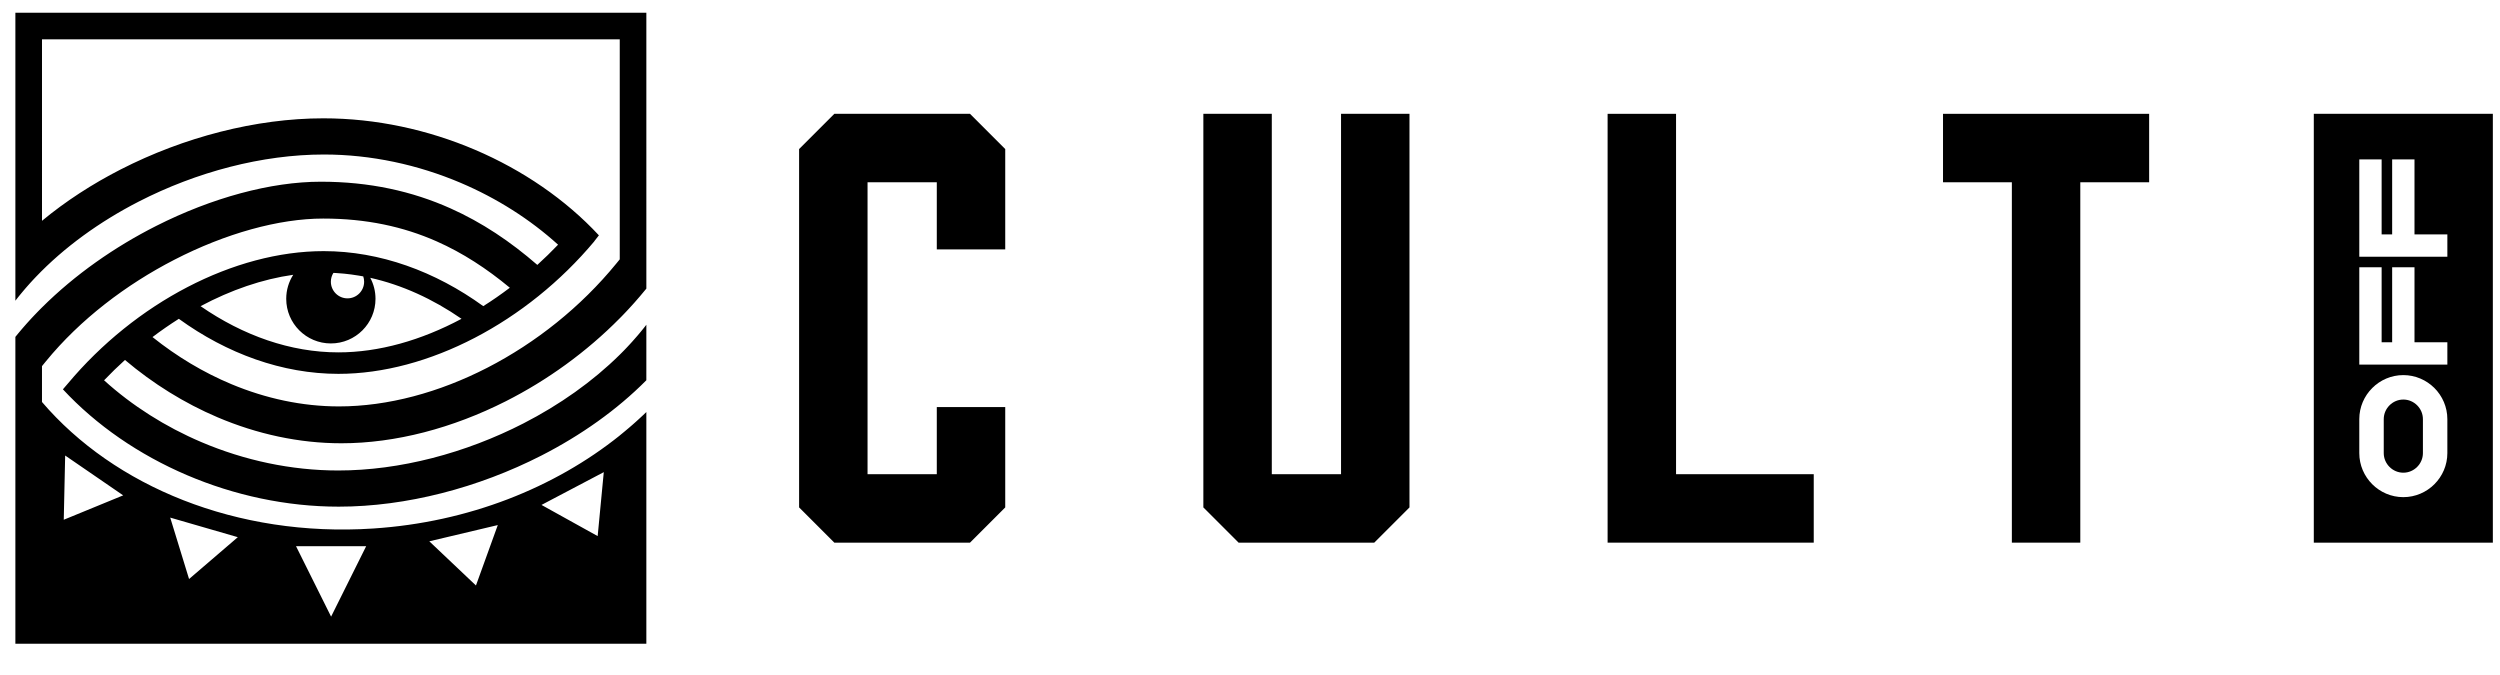
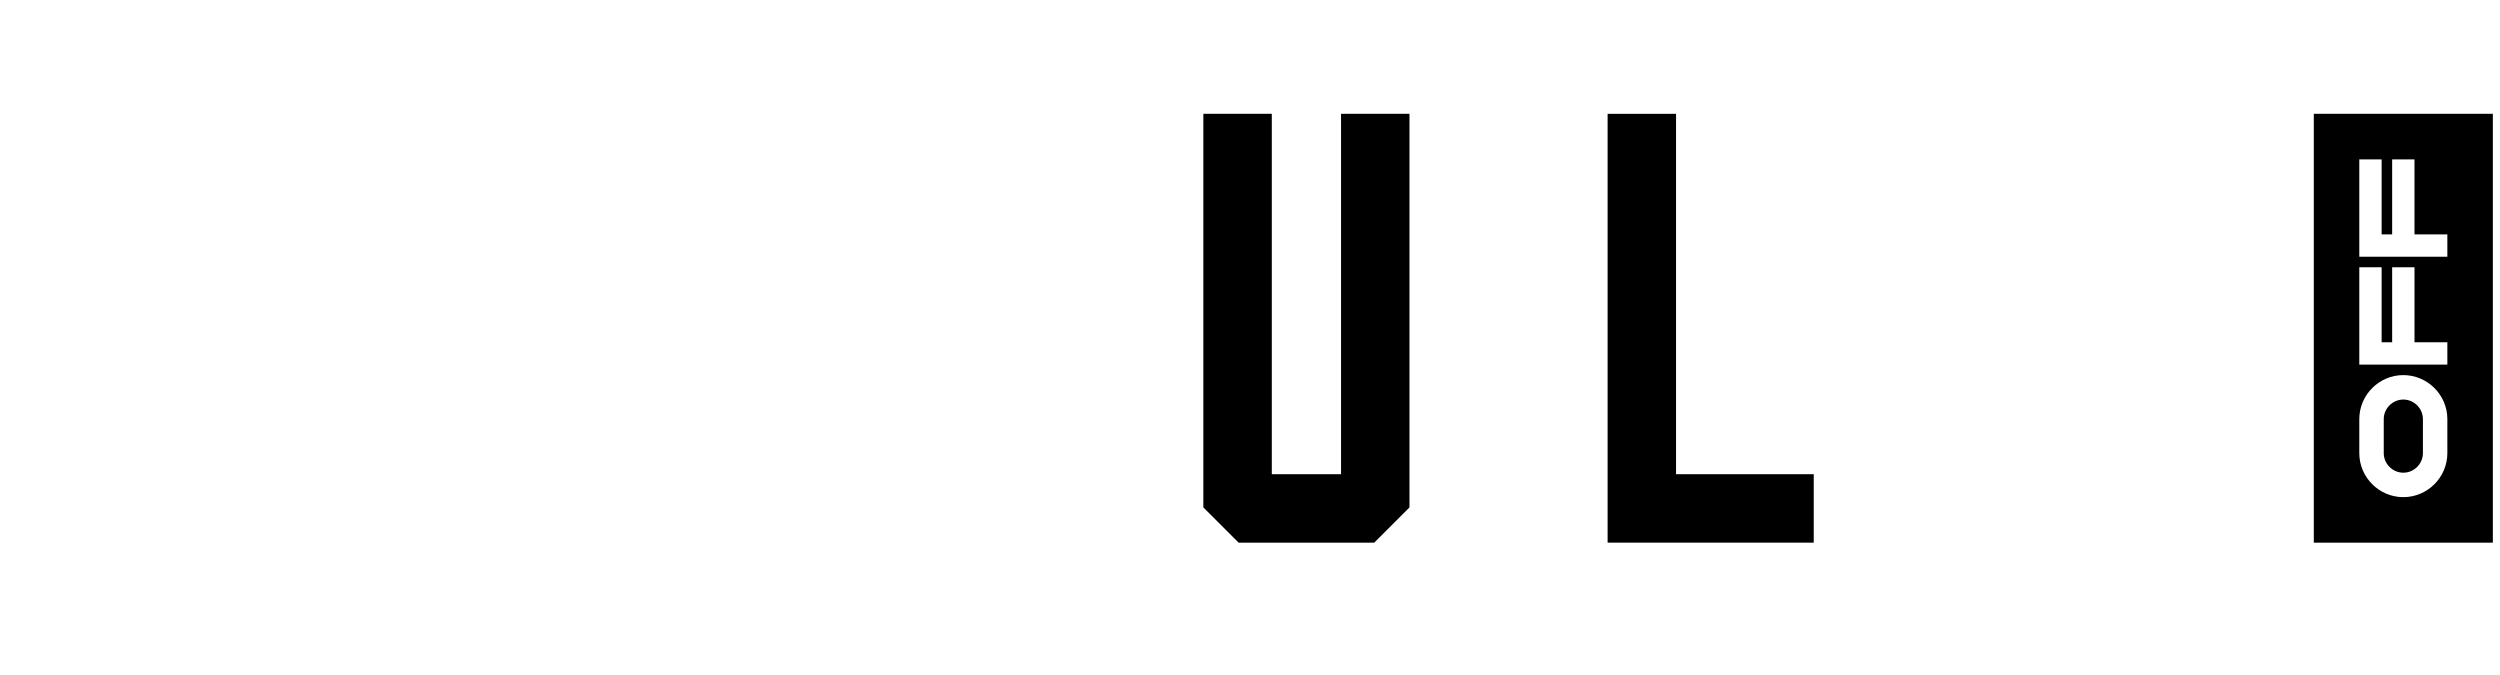
<svg xmlns="http://www.w3.org/2000/svg" version="1.1" id="Слой_1" x="0px" y="0px" width="574px" height="155px" viewBox="0 0 574 155" xml:space="preserve">
-   <path fill-rule="evenodd" clip-rule="evenodd" d="M28.284,113.734l-13.645,5.602l0.323-14.749L28.284,113.734z M54.602,123.336 l-11.193,9.607l-4.328-14.102L54.602,123.336z M137.225,123.089l-12.897-7.157l14.301-7.527L137.225,123.089z M83.403,63.46 c0.13,0.384,0.201,0.796,0.201,1.223c0,2.108-1.711,3.819-3.821,3.819c-2.107,0-3.816-1.711-3.816-3.819 c0-0.746,0.212-1.439,0.583-2.027c0.232,0.01,0.467,0.024,0.694,0.036c0.646,0.038,1.239,0.086,1.789,0.141 c0.551,0.053,1.061,0.11,1.617,0.187c0.558,0.076,1.167,0.166,1.701,0.256C82.733,63.338,83.08,63.399,83.403,63.46z M105.967,73.198c-9.277,4.955-18.978,7.707-28.268,7.707c-10.973,0-21.844-3.835-31.647-10.606 c6.969-3.724,14.181-6.204,21.274-7.208c-1.017,1.592-1.609,3.486-1.609,5.518c0,5.66,4.589,10.247,10.25,10.247 c5.658,0,10.248-4.587,10.248-10.247c0-1.746-0.434-3.384-1.203-4.822C92.284,65.41,99.368,68.638,105.967,73.198z M84.073,125.406 l-8.053,16.175l-8.054-16.175H84.073z M114.293,120.556l-5.014,13.874l-10.71-10.145L114.293,120.556z M111.904,84.423 c-11.044,5.68-22.859,8.89-34.085,8.89c-8.421,0-16.79-1.809-24.697-5.112c-6.407-2.676-12.516-6.337-18.108-10.81 c1.98-1.497,3.999-2.895,6.047-4.19c11.035,7.997,23.767,12.637,36.639,12.637c20.616,0,43.256-11.897,58.77-30.446l-0.015-0.013 l0.044-0.055c0.364-0.449,0.741-0.94,1.008-1.29c-7.631-8.204-17.467-14.959-28.443-19.643c-10.825-4.617-22.765-7.224-34.807-7.224 c-15.524,0-32.072,4.34-46.539,11.732c-6.541,3.344-12.662,7.315-18.076,11.798V9.035h132.652v50.51l-0.784,0.959 C133.367,70.473,123.03,78.698,111.904,84.423z M3.531,147.797h144.87V94.605c0,0,0,0-0.134,0.128 c-0.132,0.127-0.4,0.384-0.676,0.643c-0.274,0.257-0.559,0.522-0.842,0.78c-0.281,0.258-0.56,0.512-0.816,0.741 c-0.257,0.232-0.494,0.441-0.741,0.656c-0.245,0.214-0.499,0.434-0.799,0.689c-0.301,0.258-0.649,0.547-0.972,0.816 c-0.324,0.269-0.622,0.512-0.922,0.758l-0.208,0.167v0.013c-14.945,11.974-34.701,19.913-56.619,21.352 c-31.337,2.054-59.462-9.676-76.033-29.05v-8.237l0.871-1.068c7.879-9.645,18.455-17.664,29.535-23.361 c11.716-6.028,23.969-9.45,34.157-9.45c9.904,0,18.384,1.848,26.037,5.229c6,2.651,11.514,6.254,16.817,10.654 c-1.997,1.513-4.031,2.926-6.099,4.228C99.924,62.295,87.192,57.659,74.32,57.659c-20.6,0-43.227,11.881-58.74,30.407 c-0.402,0.464-0.719,0.836-0.901,1.048c-0.235,0.274-0.235,0.274-0.235,0.274c7.64,8.236,17.504,15.02,28.512,19.715 c10.824,4.616,22.766,7.225,34.807,7.225c15.524,0,32.072-4.34,46.54-11.733c9.093-4.647,17.376-10.511,24.079-17.272l0.001-0.002 l0.003-0.003h0.002l0.001-0.003l0.003-0.001l0.001-0.001v-0.002h0.002l0.003-0.004l0.001-0.001h0.002v-0.002v-0.001h0.001V74.565 c-0.11,0.142-0.22,0.283-0.332,0.423v0.003l-0.016,0.02l-0.319,0.403l-0.034,0.041c-0.209,0.259-0.419,0.515-0.629,0.773 l-0.024,0.028l-0.342,0.411l-0.005,0.006l-0.341,0.402l-0.012,0.014l-0.012,0.012c-0.342,0.4-0.689,0.796-1.042,1.187l-0.029,0.034 l-0.002,0.003l-0.355,0.392l-0.011,0.012l-0.086,0.094l-0.097,0.107l-0.155,0.169l-0.034,0.037l-0.007,0.006l-0.027,0.03 l-0.291,0.31l-0.077,0.085l-0.1,0.104l-0.1,0.107l-0.1,0.105l-0.055,0.058l-0.045,0.047l-0.2,0.21l-0.101,0.105l-0.1,0.105 l-0.102,0.104l-0.101,0.104l-0.039,0.039l-0.147,0.146l-0.02,0.021l-0.101,0.104l-0.104,0.104l-0.103,0.102l-0.001,0.001 l-0.102,0.104l-0.104,0.102l-0.104,0.104c-6.235,6.165-13.823,11.515-22.11,15.77c-13.297,6.824-28.375,10.814-42.534,10.814 c-10.845,0-21.594-2.343-31.394-6.508c-8.307-3.53-15.935-8.371-22.364-14.198c1.558-1.626,3.16-3.186,4.799-4.672 c6.457,5.463,13.656,9.932,21.276,13.171c9.047,3.844,18.693,5.959,28.403,5.959c12.471,0,25.587-3.491,37.757-9.646 c9.555-4.835,18.535-11.32,26.167-19.055l0.099-0.099l0.096-0.098l0.097-0.1l0.04-0.039l0.059-0.059l0.095-0.1l0.195-0.2l0.095-0.1 l0.007-0.006l0.09-0.094l0.288-0.302l0.069-0.072l0.026-0.029l0.096-0.099l0.191-0.203l0.096-0.101l0.035-0.039l0.059-0.062 l0.378-0.405l0.005-0.007c0.281-0.304,0.561-0.61,0.839-0.918l0.034-0.038c0.143-0.16,0.287-0.32,0.429-0.479l0.004-0.003 c0.428-0.484,0.851-0.973,1.27-1.461l0.001-0.003c0.419-0.493,0.834-0.989,1.242-1.489v-0.001l0.173-0.21v-1.765V2.927H3.531v53.355 v12.762l0.316-0.408l0.016-0.019l0.016-0.022l0.007-0.007l0.257-0.327L4.2,68.191l0.031-0.04l0.089-0.111L4.5,67.818l0.04-0.049 l0.051-0.062l0.257-0.313l0.014-0.018l0.025-0.029l0.02-0.023l0.321-0.386l0.008-0.011l0.269-0.318l0.084-0.098l0.008-0.012 l0.035-0.041l0.304-0.353l0.01-0.012l0.025-0.029l0.284-0.324l0.052-0.059l0.044-0.051l0.269-0.301l0.017-0.02l0.034-0.04 l0.063-0.068l0.096-0.109l0.181-0.2l0.014-0.014l0.017-0.019l0.079-0.086l0.286-0.311l0.008-0.009l0.005-0.006l0.371-0.4l0.02-0.02 l0.299-0.315l0.064-0.067l0.037-0.04c6.503-6.818,14.656-12.708,23.629-17.315c13.294-6.822,28.372-10.814,42.534-10.814 c10.846,0,21.594,2.345,31.395,6.507c8.306,3.532,15.934,8.37,22.362,14.199c-1.546,1.614-3.137,3.162-4.763,4.642 c-6.168-5.363-12.729-9.761-19.931-12.981c-8.833-3.949-18.612-6.121-29.781-6.121c-11.475,0-25.014,3.687-37.811,10.16 C26.334,56.689,17.217,63.048,9.64,70.589v0L9.347,70.88l-0.043,0.043l-0.052,0.053l-0.384,0.391l-0.012,0.01l-0.37,0.381 l-0.073,0.076l-0.022,0.024l-0.37,0.386L8.014,72.25l-0.041,0.042l-0.054,0.058L7.73,72.547l-0.092,0.101l-0.094,0.098l-0.009,0.009 l-0.084,0.09l-0.093,0.099l-0.186,0.201l-0.068,0.072L7.08,73.245l-0.011,0.013l-0.266,0.287l-0.091,0.101l-0.037,0.039 l-0.055,0.062l-0.09,0.1l-0.183,0.201L6.256,74.15l-0.006,0.006l-0.086,0.095l-0.09,0.101l-0.09,0.1l-0.089,0.104l-0.064,0.071 l-0.025,0.03l-0.09,0.101l-0.268,0.307l-0.033,0.038l-0.056,0.064l-0.266,0.309l-0.089,0.101l-0.002,0.003L4.919,75.68l-0.325,0.382 l-0.027,0.032l-0.346,0.415L4.19,76.545H4.189c-0.133,0.162-0.266,0.323-0.397,0.486l-0.262,0.32v1.571V147.797z" />
-   <polygon fill-rule="evenodd" clip-rule="evenodd" points="230.802,116.502 230.802,108.876 230.802,93.459 215.088,93.459 215.088,108.876 199.189,108.876 199.189,41.849 215.088,41.849 215.088,57.265 230.802,57.265 230.802,41.849 230.802,34.223 222.714,26.134 215.088,26.134 199.189,26.134 191.562,26.134 183.474,34.223 183.474,41.849 183.474,108.876 183.474,116.502 191.562,124.591 199.189,124.591 215.088,124.591 222.714,124.591 " />
  <polygon fill-rule="evenodd" clip-rule="evenodd" points="323.617,116.502 323.617,108.876 323.617,26.134 307.903,26.134 307.903,108.876 292.005,108.876 292.005,26.134 276.29,26.134 276.29,108.876 276.29,116.502 284.379,124.591 292.005,124.591 307.903,124.591 315.529,124.591 " />
  <polygon fill-rule="evenodd" clip-rule="evenodd" points="416.434,124.591 416.434,108.876 400.72,108.876 384.821,108.876 384.821,26.134 369.106,26.134 369.106,108.876 369.106,124.591 377.194,124.591 384.821,124.591 400.72,124.591 408.345,124.591 " />
-   <polygon fill-rule="evenodd" clip-rule="evenodd" points="461.922,26.134 477.636,26.134 493.443,26.134 493.443,41.849 477.636,41.849 477.636,124.591 461.922,124.591 461.922,41.849 446.116,41.849 446.116,26.134 " />
  <path fill-rule="evenodd" clip-rule="evenodd" d="M541.694,83.706v-5.128V61.361h5.128v17.217h2.417V61.361h5.129v17.217h7.545 v5.128h-7.545h-5.129h-2.417H541.694z M541.694,58.944v-5.129V36.599h5.128v17.216h2.417V36.599h5.128v17.216h7.546v5.129h-7.546 h-5.128h-2.417H541.694z M547.308,104.036c0,2.462,2.035,4.496,4.497,4.496s4.496-2.034,4.496-4.496v-7.804 c0-2.462-2.034-4.496-4.496-4.496s-4.497,2.034-4.497,4.496V104.036z M541.694,104.036v-7.804c0-5.56,4.549-10.11,10.11-10.11 c5.56,0,10.109,4.549,10.109,10.11v7.804c0,5.56-4.549,10.109-10.109,10.109C546.244,114.146,541.694,109.596,541.694,104.036z M531.249,26.134h41.109v98.457h-41.109V26.134z" />
</svg>